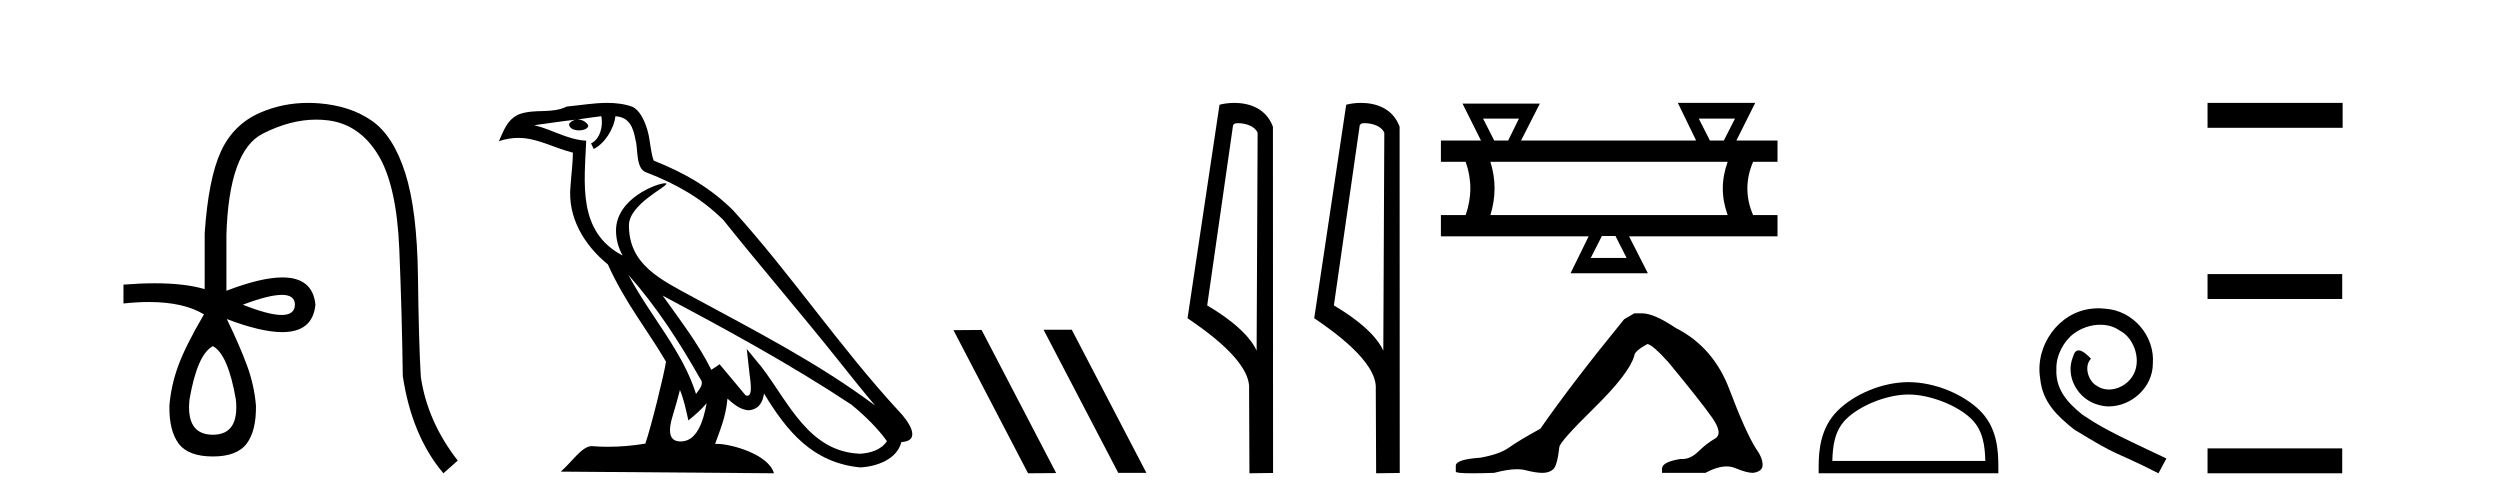
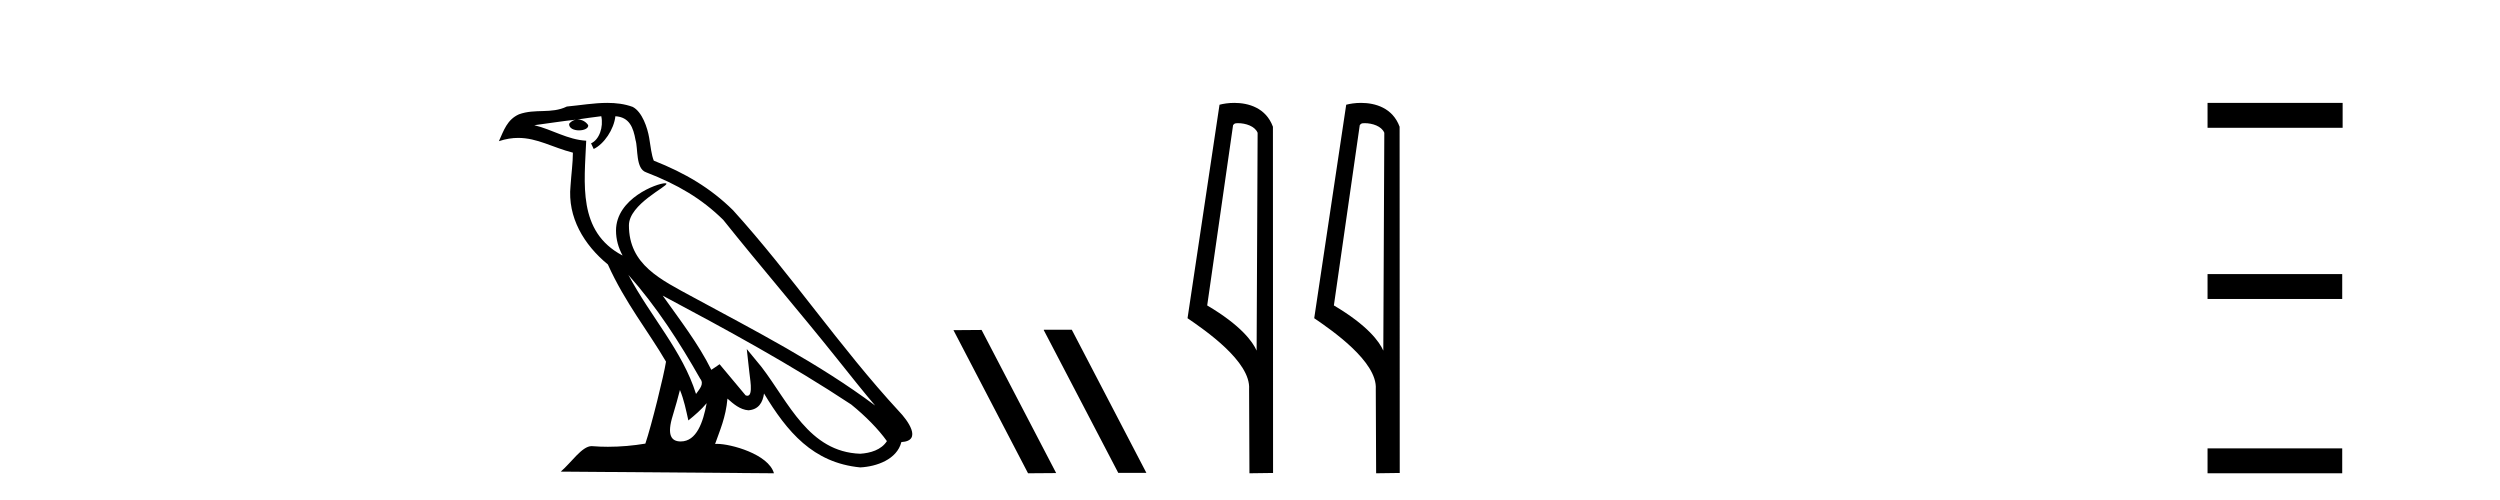
<svg xmlns="http://www.w3.org/2000/svg" width="205.0" height="41.0">
-   <path d="M 23.115 24.179 Q 24.183 24.179 24.183 24.986 Q 24.166 25.827 23.098 25.827 Q 22.03 25.827 19.912 24.986 Q 22.047 24.179 23.115 24.179 ZM 17.456 28.383 Q 18.701 29.056 19.34 32.755 Q 19.642 35.648 17.456 35.648 Q 15.236 35.648 15.539 32.755 Q 16.178 29.056 17.456 28.383 ZM 25.266 8.437 Q 23.192 8.437 21.358 9.229 Q 19.138 10.187 18.112 12.424 Q 17.086 14.66 16.784 19.134 L 16.784 23.708 Q 15.166 23.229 12.684 23.229 Q 11.502 23.229 10.124 23.338 L 10.124 24.885 Q 11.237 24.765 12.213 24.765 Q 15.07 24.765 16.75 25.793 L 16.716 25.793 Q 15.203 28.383 14.614 29.997 Q 14.026 31.612 13.891 33.26 Q 13.857 35.311 14.648 36.371 Q 15.438 37.43 17.456 37.43 Q 19.441 37.43 20.231 36.371 Q 21.021 35.311 20.988 33.26 Q 20.853 31.612 20.265 29.997 Q 19.676 28.383 18.6 26.163 L 18.6 26.163 Q 21.416 27.234 23.143 27.234 Q 25.646 27.234 25.865 24.986 Q 25.647 22.749 23.157 22.749 Q 21.417 22.749 18.566 23.842 L 18.566 19.268 Q 18.768 12.373 21.543 10.961 Q 23.806 9.809 25.934 9.809 Q 26.416 9.809 26.89 9.868 Q 29.463 10.187 30.994 12.676 Q 32.524 15.165 32.743 20.445 Q 32.961 25.726 33.029 30.838 Q 33.769 35.749 36.358 38.809 L 37.535 37.767 Q 35.047 34.572 34.508 30.905 Q 34.34 28.148 34.273 22.699 Q 34.206 17.25 33.23 14.19 Q 32.255 11.129 30.489 9.901 Q 28.723 8.674 26.151 8.472 Q 25.703 8.437 25.266 8.437 Z" style="fill:#000000;stroke:none" />
  <path d="M 51.526 22.54 L 51.526 22.54 C 53.82 25.118 55.719 28.06 57.412 31.048 C 57.768 31.486 57.368 31.888 57.074 32.305 C 55.959 28.763 53.391 26.03 51.526 22.54 ZM 49.305 9.529 C 49.496 10.422 49.144 11.451 48.467 11.755 L 48.683 12.217 C 49.529 11.815 50.342 10.612 50.462 9.532 C 51.617 9.601 51.933 10.47 52.113 11.479 C 52.33 12.168 52.11 13.841 52.984 14.13 C 55.564 15.129 57.536 16.285 59.307 18.031 C 62.362 21.852 65.554 25.552 68.609 29.376 C 69.796 30.865 70.881 32.228 71.763 33.257 C 67.124 29.789 61.94 27.136 56.854 24.38 C 54.151 22.911 51.572 21.71 51.572 18.477 C 51.572 16.738 54.777 15.281 54.645 15.055 C 54.633 15.035 54.596 15.026 54.538 15.026 C 53.88 15.026 50.513 16.274 50.513 18.907 C 50.513 19.637 50.708 20.313 51.048 20.944 C 51.042 20.944 51.037 20.943 51.032 20.943 C 47.339 18.986 47.926 15.028 48.069 11.538 C 46.534 11.453 45.27 10.616 43.813 10.267 C 44.943 10.121 46.07 9.933 47.203 9.816 L 47.203 9.816 C 46.991 9.858 46.796 9.982 46.667 10.154 C 46.648 10.526 47.069 10.69 47.479 10.69 C 47.879 10.69 48.27 10.534 48.232 10.264 C 48.051 9.982 47.721 9.799 47.383 9.799 C 47.374 9.799 47.364 9.799 47.354 9.799 C 47.917 9.719 48.668 9.599 49.305 9.529 ZM 55.755 31.976 C 56.086 32.78 56.257 33.632 56.445 34.476 C 56.983 34.04 57.504 33.593 57.946 33.06 L 57.946 33.06 C 57.658 34.623 57.121 36.199 55.82 36.199 C 55.032 36.199 54.667 35.667 55.173 34.054 C 55.411 33.293 55.6 32.566 55.755 31.976 ZM 54.341 24.242 L 54.341 24.242 C 59.607 27.047 64.821 29.879 69.801 33.171 C 70.974 34.122 72.019 35.181 72.727 36.172 C 72.258 36.901 71.364 37.152 70.538 37.207 C 66.323 37.06 64.673 32.996 62.446 30.093 L 61.235 28.622 L 61.444 30.507 C 61.458 30.846 61.806 32.452 61.288 32.452 C 61.244 32.452 61.193 32.44 61.136 32.415 L 59.005 29.865 C 58.778 30.015 58.563 30.186 58.328 30.325 C 57.271 28.187 55.724 26.196 54.341 24.242 ZM 49.797 8.437 C 48.69 8.437 47.556 8.636 46.481 8.736 C 45.199 9.361 43.9 8.884 42.556 9.373 C 41.584 9.809 41.312 10.693 40.91 11.576 C 41.483 11.386 42.004 11.308 42.494 11.308 C 44.061 11.308 45.322 12.097 46.978 12.518 C 46.976 13.349 46.845 14.292 46.783 15.242 C 46.526 17.816 47.883 20.076 49.845 21.685 C 51.25 24.814 53.194 27.214 54.613 29.655 C 54.444 30.752 53.423 34.89 52.92 36.376 C 51.935 36.542 50.882 36.636 49.848 36.636 C 49.43 36.636 49.016 36.62 48.61 36.588 C 48.578 36.584 48.547 36.582 48.515 36.582 C 47.717 36.582 46.84 37.945 45.98 38.673 L 63.464 38.809 C 63.018 37.233 59.911 36.397 58.807 36.397 C 58.744 36.397 58.687 36.399 58.638 36.405 C 59.027 35.29 59.513 34.243 59.652 32.686 C 60.14 33.123 60.687 33.595 61.37 33.644 C 62.205 33.582 62.544 33.011 62.65 32.267 C 64.542 35.396 66.657 37.951 70.538 38.327 C 71.879 38.261 73.55 37.675 73.912 36.25 C 75.691 36.149 74.386 34.416 73.726 33.737 C 68.886 28.498 64.891 22.517 60.108 17.238 C 58.266 15.421 56.186 14.192 53.61 13.173 C 53.418 12.702 53.355 12.032 53.231 11.295 C 53.095 10.491 52.666 9.174 51.881 8.765 C 51.213 8.519 50.51 8.437 49.797 8.437 Z" style="fill:#000000;stroke:none" />
  <path d="M 85.615 27.039 L 85.581 27.056 L 91.697 38.775 L 94.003 38.775 L 87.887 27.039 ZM 80.49 27.056 L 78.184 27.073 L 84.3 38.809 L 86.606 38.792 L 80.49 27.056 Z" style="fill:#000000;stroke:none" />
  <path d="M 101.513 10.1 C 102.137 10.1 102.902 10.34 103.125 10.89 L 103.043 28.751 L 103.043 28.751 C 102.726 28.034 101.785 26.699 98.99 25.046 L 101.112 10.263 C 101.211 10.157 101.209 10.1 101.513 10.1 ZM 103.043 28.751 L 103.043 28.751 C 103.043 28.751 103.043 28.751 103.043 28.751 L 103.043 28.751 L 103.043 28.751 ZM 101.216 8.437 C 100.738 8.437 100.306 8.505 100 8.588 L 97.378 26.094 C 98.765 27.044 102.578 29.648 102.426 31.91 L 102.454 38.809 L 104.391 38.783 L 104.38 10.393 C 103.804 8.837 102.373 8.437 101.216 8.437 Z" style="fill:#000000;stroke:none" />
  <path d="M 111.901 10.1 C 112.525 10.1 113.29 10.34 113.513 10.89 L 113.431 28.751 L 113.431 28.751 C 113.114 28.034 112.173 26.699 109.378 25.046 L 111.5 10.263 C 111.6 10.157 111.597 10.1 111.901 10.1 ZM 113.431 28.751 L 113.431 28.751 C 113.431 28.751 113.431 28.751 113.431 28.751 L 113.431 28.751 L 113.431 28.751 ZM 111.604 8.437 C 111.126 8.437 110.694 8.505 110.389 8.588 L 107.766 26.094 C 109.153 27.044 112.966 29.648 112.814 31.91 L 112.843 38.809 L 114.779 38.783 L 114.768 10.393 C 114.193 8.837 112.762 8.437 111.604 8.437 Z" style="fill:#000000;stroke:none" />
-   <path d="M 124.554 9.723 L 123.669 11.523 L 122.526 11.523 L 121.611 9.723 ZM 142.27 9.723 L 141.355 11.523 L 140.212 11.523 L 139.298 9.723 ZM 141.67 13.266 Q 140.87 15.466 141.67 17.637 L 122.211 17.637 Q 122.897 15.437 122.211 13.266 ZM 132.469 19.352 L 133.383 21.152 L 130.44 21.152 L 131.355 19.352 ZM 137.584 8.437 L 139.069 11.494 L 139.041 11.523 L 124.726 11.523 L 126.269 8.494 L 119.926 8.494 L 121.44 11.523 L 118.154 11.523 L 118.154 13.266 L 120.183 13.266 Q 120.954 15.437 120.183 17.637 L 118.154 17.637 L 118.154 19.38 L 130.269 19.38 L 128.783 22.409 L 135.126 22.409 L 133.583 19.38 L 145.756 19.38 L 145.756 17.637 L 143.755 17.637 Q 142.813 15.466 143.755 13.266 L 145.756 13.266 L 145.756 11.523 L 142.384 11.523 L 143.927 8.437 Z" style="fill:#000000;stroke:none" />
-   <path d="M 134.008 25.695 L 133.18 26.178 Q 128.901 31.424 126.312 35.151 Q 124.552 36.117 123.758 36.687 Q 122.964 37.256 121.377 37.532 Q 119.375 37.67 119.375 38.188 L 119.375 38.223 L 119.375 38.671 Q 119.352 38.809 120.756 38.809 Q 121.457 38.809 122.516 38.775 Q 123.643 38.476 124.402 38.476 Q 124.782 38.476 125.07 38.55 Q 125.933 38.775 126.485 38.775 Q 127.037 38.775 127.365 38.481 Q 127.693 38.188 127.865 36.67 Q 127.865 36.255 130.73 33.443 Q 133.594 30.63 134.008 29.181 Q 134.008 28.801 135.078 28.214 Q 135.458 28.214 136.804 29.698 Q 139.427 32.873 140.376 34.219 Q 141.325 35.565 140.634 35.962 Q 139.944 36.359 139.254 37.032 Q 138.628 37.642 137.945 37.642 Q 137.875 37.642 137.805 37.636 Q 136.286 37.878 136.286 38.43 L 136.286 38.775 L 139.841 38.775 Q 140.83 38.246 141.582 38.246 Q 141.957 38.246 142.274 38.378 Q 143.223 38.775 143.741 38.775 Q 144.534 38.671 144.534 38.119 Q 144.534 37.532 143.982 36.773 Q 143.119 35.393 141.808 31.924 Q 140.496 28.456 137.425 26.903 Q 135.63 25.695 134.664 25.695 Z" style="fill:#000000;stroke:none" />
-   <path d="M 156.497 32.35 C 158.31 32.35 160.578 33.281 161.676 34.378 C 162.636 35.339 162.762 36.612 162.797 37.795 L 150.251 37.795 C 150.287 36.612 150.412 35.339 151.372 34.378 C 152.47 33.281 154.685 32.35 156.497 32.35 ZM 156.497 31.335 C 154.347 31.335 152.034 32.329 150.678 33.684 C 149.288 35.075 149.13 36.906 149.13 38.275 L 149.13 38.809 L 163.864 38.809 L 163.864 38.275 C 163.864 36.906 163.76 35.075 162.37 33.684 C 161.014 32.329 158.647 31.335 156.497 31.335 Z" style="fill:#000000;stroke:none" />
-   <path d="M 172.075 25.279 C 171.887 25.279 171.699 25.297 171.512 25.314 C 168.795 25.604 166.865 28.354 167.292 31.019 C 167.48 33.001 168.71 34.111 170.059 35.205 C 174.074 37.665 172.947 36.759 176.995 38.809 L 177.644 37.596 C 172.827 35.341 172.246 34.983 170.743 33.992 C 169.513 33.001 168.539 31.908 168.624 30.251 C 168.59 29.106 169.274 27.927 170.042 27.364 C 170.657 26.902 171.443 26.629 172.212 26.629 C 172.793 26.629 173.339 26.766 173.818 27.107 C 175.031 27.705 175.697 29.687 174.809 30.934 C 174.399 31.532 173.664 31.942 172.929 31.942 C 172.571 31.942 172.212 31.839 171.904 31.617 C 171.289 31.276 170.828 30.08 171.46 29.414 C 171.17 29.106 170.76 28.73 170.452 28.73 C 170.247 28.73 170.094 28.884 169.991 29.243 C 169.308 30.883 170.401 32.745 172.041 33.189 C 172.332 33.274 172.622 33.326 172.912 33.326 C 174.792 33.326 176.534 31.754 176.534 29.807 C 176.705 27.534 174.894 25.45 172.622 25.314 C 172.451 25.297 172.263 25.279 172.075 25.279 Z" style="fill:#000000;stroke:none" />
  <path d="M 181.019 8.437 L 181.019 10.479 L 192.096 10.479 L 192.096 8.437 ZM 181.019 22.475 L 181.019 24.516 L 192.062 24.516 L 192.062 22.475 ZM 181.019 36.767 L 181.019 38.809 L 192.062 38.809 L 192.062 36.767 Z" style="fill:#000000;stroke:none" />
</svg>